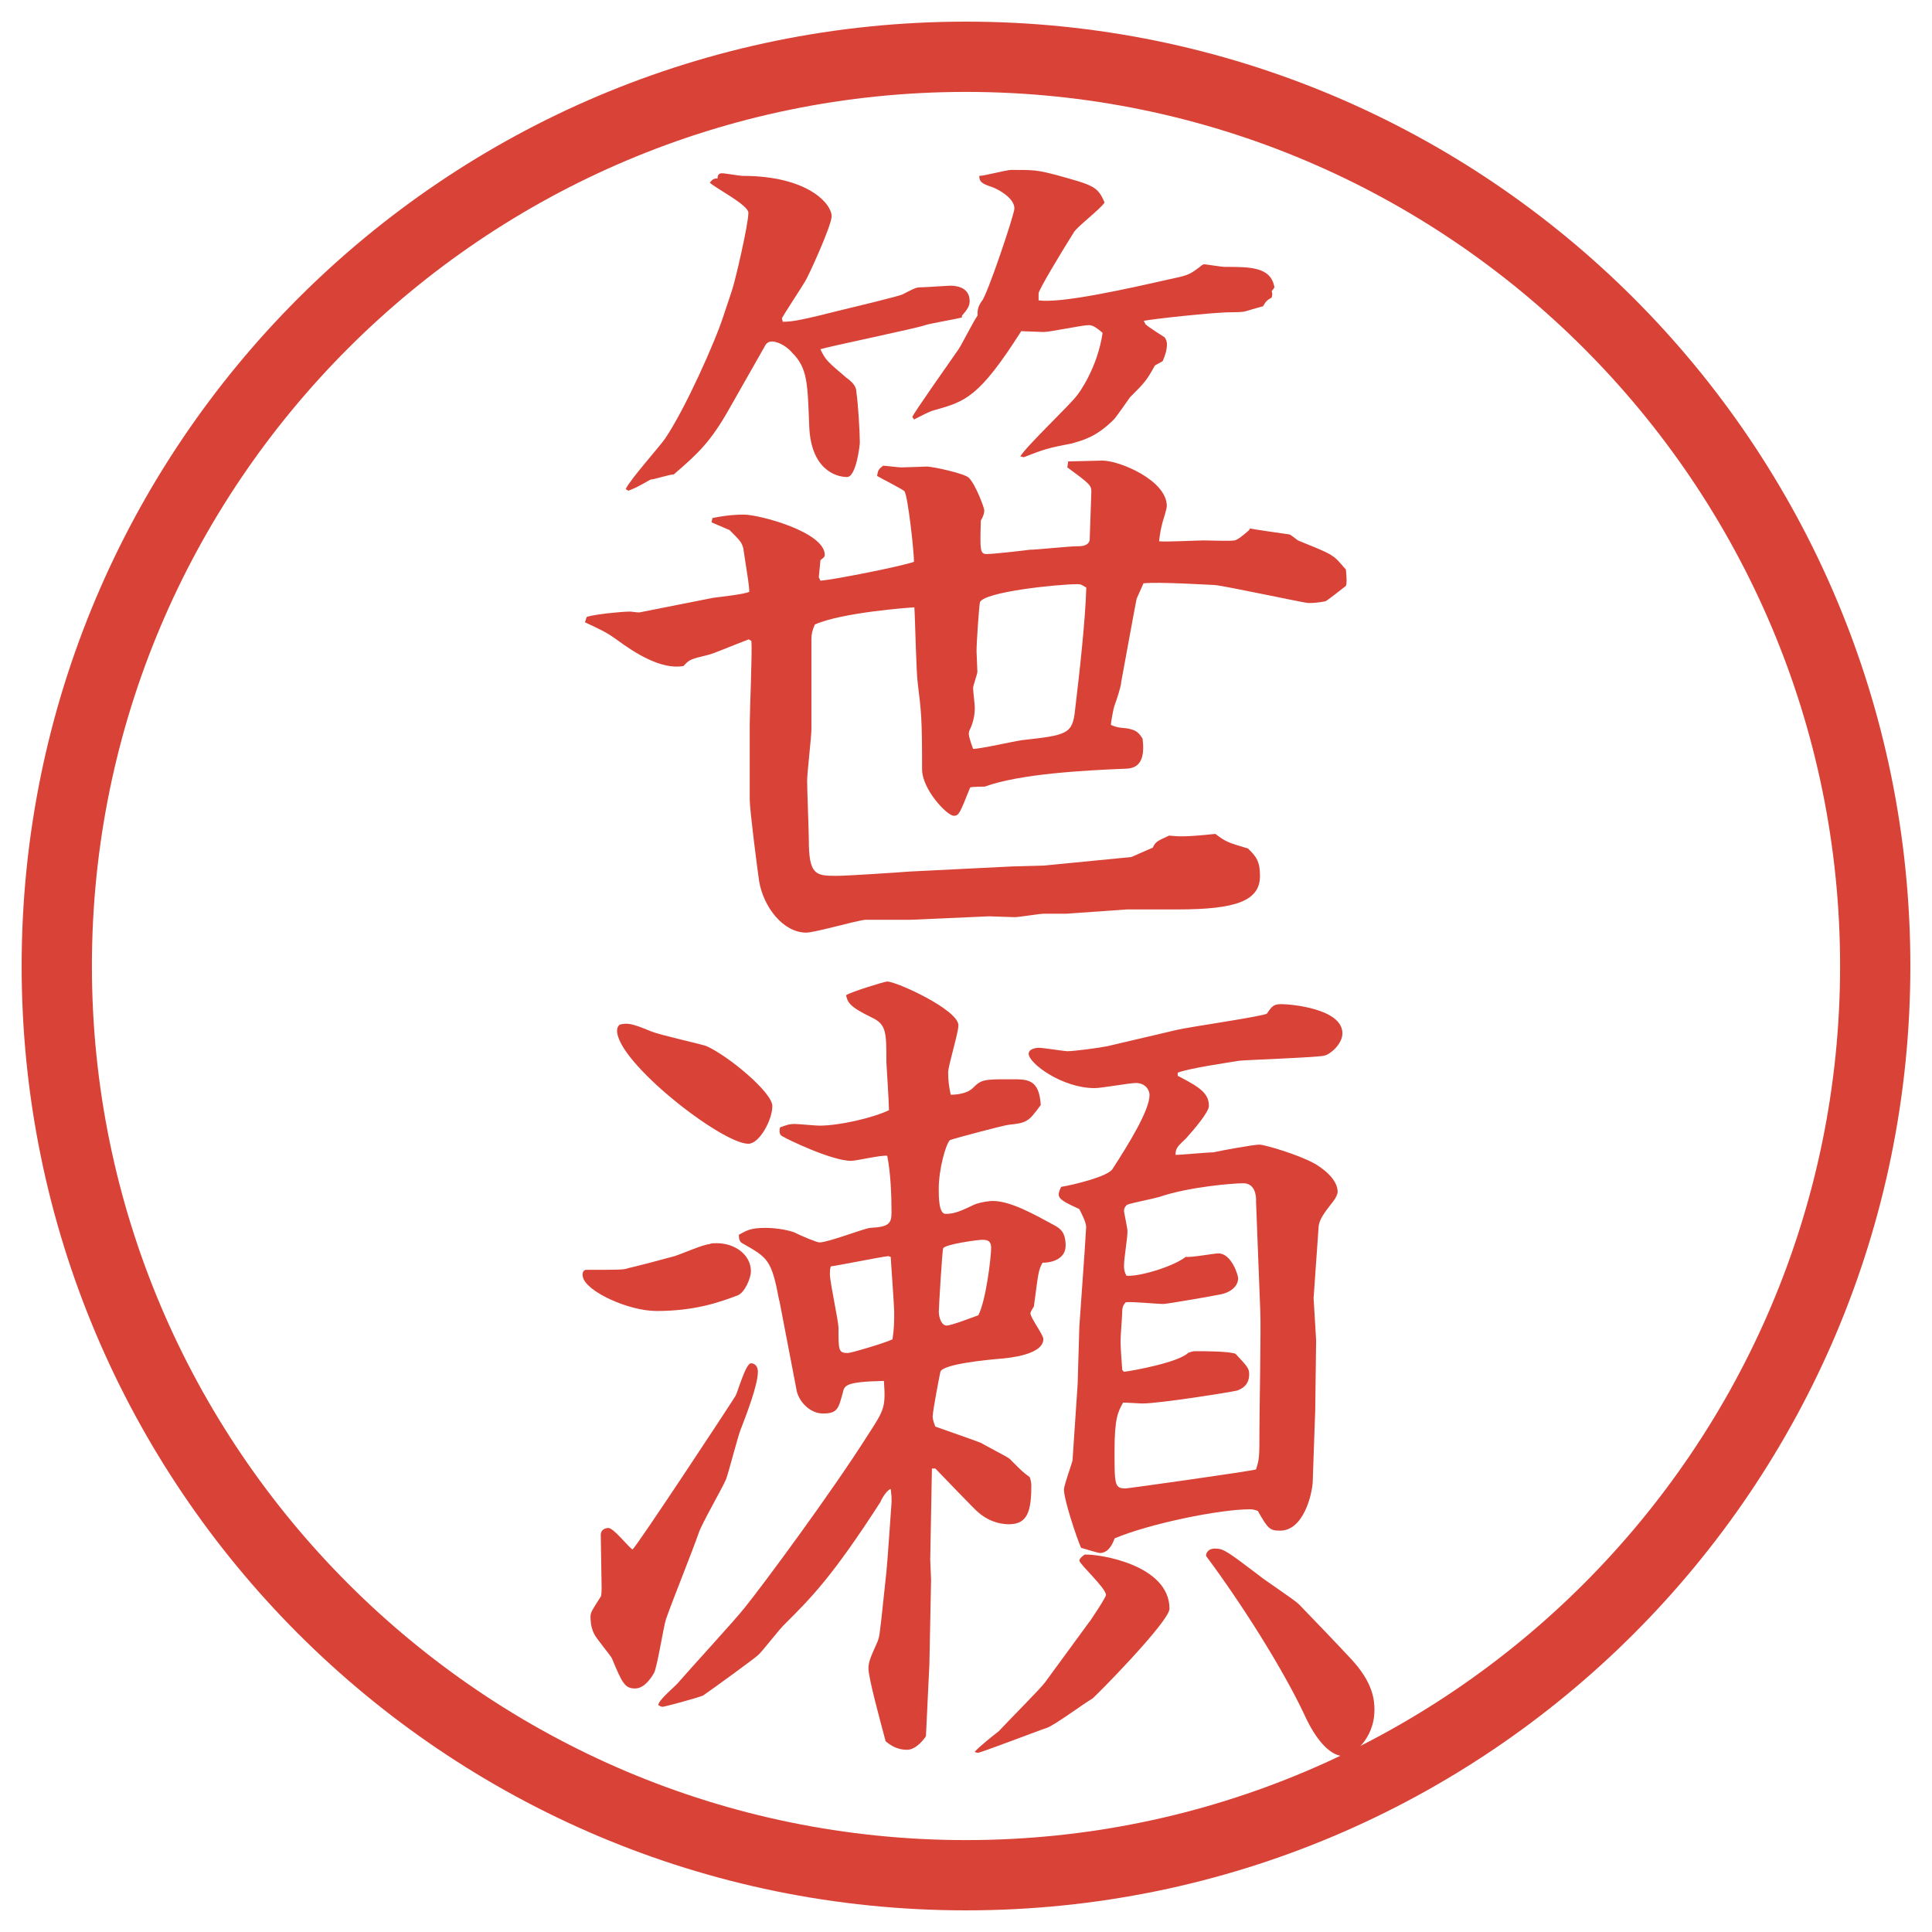
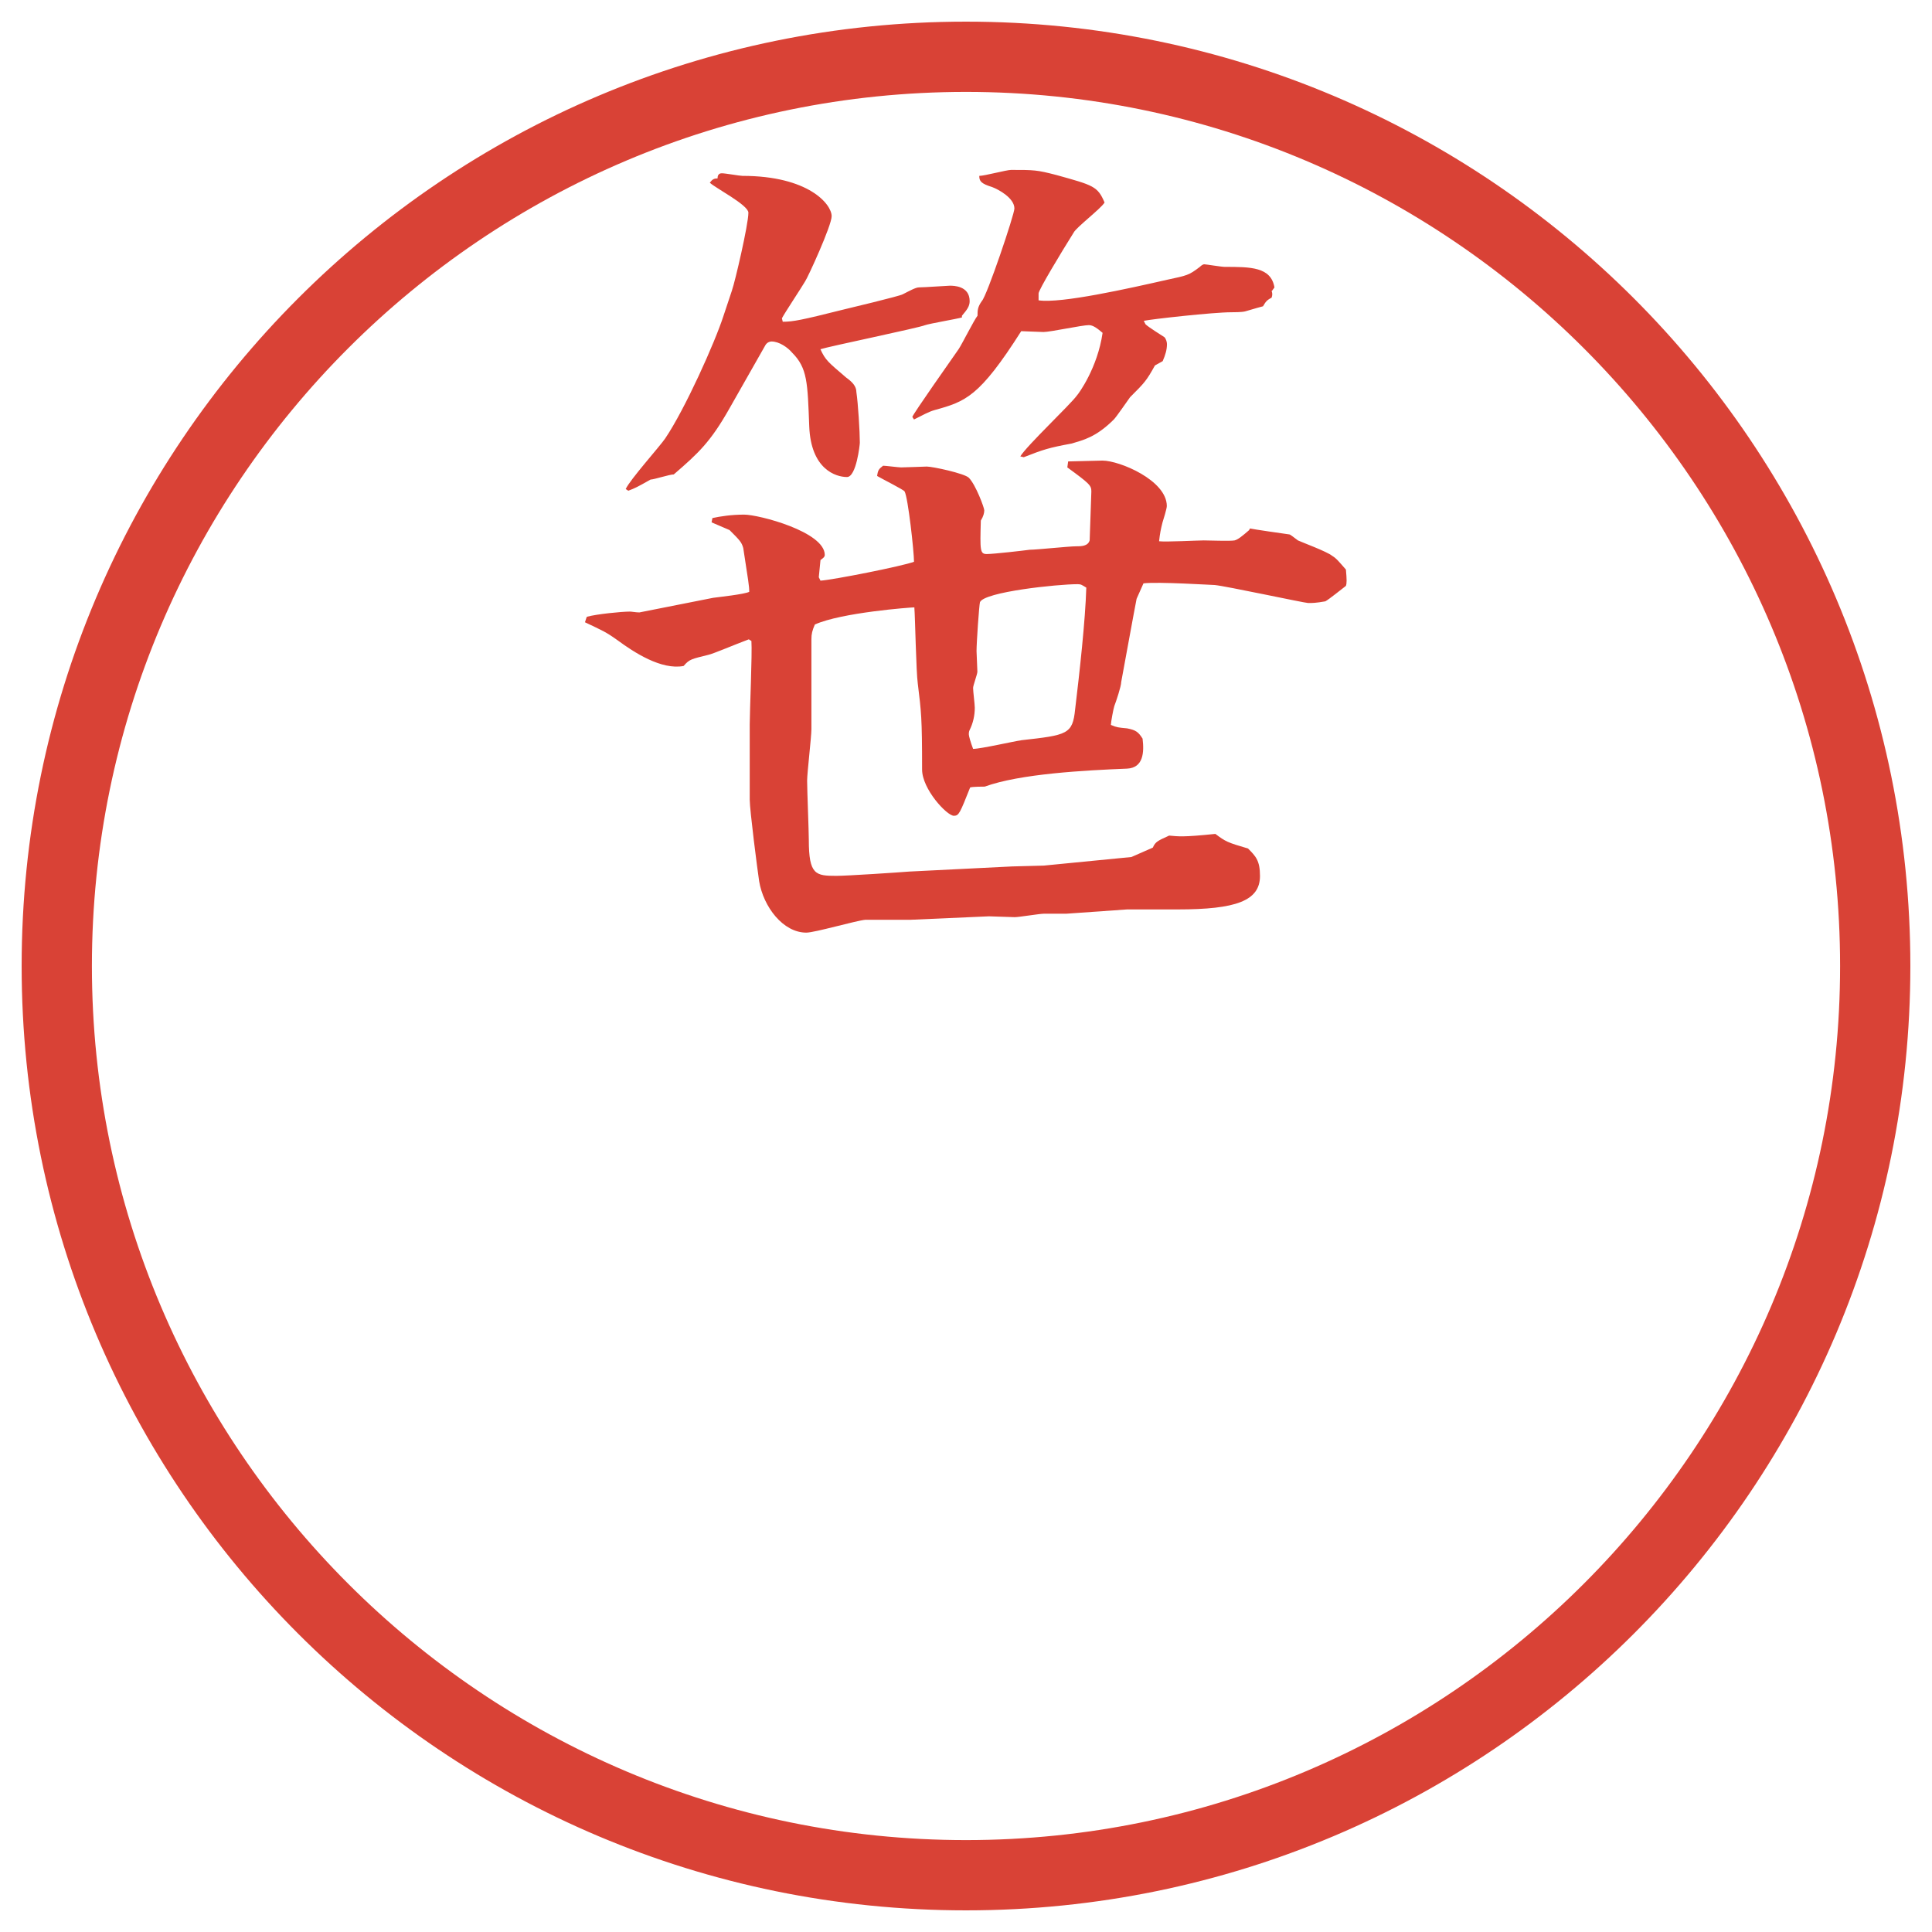
<svg xmlns="http://www.w3.org/2000/svg" id="_レイヤー_1" data-name="レイヤー_1" version="1.1" viewBox="0 0 27.496 27.496">
  <g id="_楕円形_1" data-name="楕円形_1">
-     <path d="M13.748,1.308c6.859,0,12.44,5.581,12.44,12.44s-5.581,12.44-12.44,12.44S1.308,20.607,1.308,13.748,6.889,1.308,13.748,1.308M13.748.308C6.325.308.308,6.325.308,13.748s6.017,13.44,13.44,13.44,13.44-6.017,13.44-13.44S21.171.308,13.748.308h0Z" fill="#d94236" />
+     <path d="M13.748,1.308c6.859,0,12.44,5.581,12.44,12.44s-5.581,12.44-12.44,12.44S1.308,20.607,1.308,13.748,6.889,1.308,13.748,1.308M13.748.308C6.325.308.308,6.325.308,13.748s6.017,13.44,13.44,13.44,13.44-6.017,13.44-13.44S21.171.308,13.748.308h0" fill="#d94236" />
  </g>
  <g>
    <path d="M8.356,8.777c.134-.037.488-.073.61-.073.024,0,.085.012.134.012l1.05-.208c.085-.012.439-.049.513-.085,0-.085-.012-.146-.085-.623-.024-.085-.049-.11-.195-.256l-.256-.11.012-.061c.11-.024.269-.049.452-.049.208,0,1.147.244,1.147.574,0,.024-.012.037-.061.073l-.024.244.024.049c.183-.012,1.172-.208,1.331-.269,0-.146-.085-.916-.134-1.001-.012-.024-.33-.183-.391-.22.012-.085.024-.098.085-.146.037,0,.22.024.256.024.061,0,.342-.012.366-.012.085,0,.537.098.598.159.098.098.22.427.22.464s-.012.085-.049.146c-.012.427-.012.476.085.476s.524-.049.61-.061c.098,0,.561-.049.659-.049.073,0,.171,0,.195-.085,0-.049.024-.635.024-.696,0-.085-.024-.11-.342-.342l.012-.085c.074,0,.416-.012.488-.012.244,0,.916.281.916.647,0,.037-.049.195-.061.232-.025.098-.037.159-.049.269.098.012.549-.012.635-.012.072,0,.378.012.439,0,.049-.012.109-.061.207-.146l.012-.024c.049.012.477.073.562.085.012,0,.072.049.121.085.049.024.416.159.488.22.062.037.098.085.195.195.013.146.013.195,0,.232-.049.037-.244.195-.293.22-.134.024-.183.024-.244.024-.049,0-1.184-.244-1.33-.256-.037,0-.806-.049-1.014-.024l-.098.22c-.023.11-.207,1.123-.219,1.184,0,.061-.074.281-.098.342-.013.037-.049.232-.049.269.085.037.109.037.231.049.122.024.159.049.22.146.024.195.012.415-.22.427-.599.024-1.526.073-2.026.256-.024,0-.171,0-.208.012-.146.366-.159.403-.232.403-.098,0-.452-.378-.452-.659,0-.745-.012-.818-.061-1.221-.024-.171-.037-.928-.049-1.086-.049,0-1.038.073-1.416.244-.037.085-.049.134-.049.208v1.282c0,.11-.061.623-.061.732,0,.134.024.72.024.842,0,.5.098.513.391.513.159,0,.891-.049,1.038-.061l1.465-.073.451-.012,1.246-.122.305-.134c.037-.085.073-.098.232-.171.134.012.195.024.658-.024.146.11.172.122.465.208.109.11.17.171.17.391,0,.354-.342.476-1.172.476h-.72l-.866.061h-.318c-.061,0-.354.049-.414.049-.049,0-.318-.012-.367-.012l-1.111.049h-.647c-.134.012-.72.183-.842.183-.33,0-.61-.366-.671-.732-.024-.159-.134-1.013-.134-1.16v-1.074c0-.183.037-1.013.024-1.184l-.037-.024c-.195.073-.513.208-.574.22-.244.061-.269.061-.354.159-.317.061-.708-.195-.94-.366-.171-.122-.208-.134-.464-.256l.024-.073ZM10.419,4.126c.037-.098.232-.928.232-1.099,0-.11-.476-.354-.549-.427.037-.049.061-.061.11-.061,0-.037.012-.073.061-.073s.256.037.293.037c.94,0,1.27.403,1.27.574,0,.134-.342.879-.378.928-.049.085-.293.452-.33.525l.012.049c.146,0,.269-.024.854-.171.049-.012.818-.195.854-.22.098-.049.183-.098.232-.098.073,0,.403-.024.439-.024.049,0,.281,0,.281.22,0,.073-.037.122-.11.208v.024c-.085.024-.452.085-.525.11-.085.037-1.379.305-1.489.342.073.159.11.183.366.403.085.061.146.122.146.208.024.159.049.562.049.72,0,.024-.049.488-.183.488-.159,0-.513-.11-.537-.72-.024-.623-.024-.83-.244-1.05-.061-.073-.183-.159-.293-.159-.024,0-.061.012-.085.049l-.513.903c-.269.476-.439.635-.793.94-.061,0-.281.073-.33.073-.195.11-.22.122-.317.159l-.037-.024c.061-.134.488-.61.562-.72.281-.415.708-1.367.83-1.746l.122-.366ZM18.097,4.139c.013.037.013.061,0,.098-.073.037-.085.061-.122.122-.049.012-.086.024-.256.073-.049.012-.159.012-.195.012-.257,0-1.136.098-1.246.122l.025.049c.036.037.231.159.268.183.025.024.037.073.037.098,0,.085-.024.159-.061.244l-.11.061c-.122.22-.146.244-.354.452-.036.049-.195.281-.231.317-.257.256-.439.293-.599.342-.329.061-.402.085-.683.195l-.049-.012c.098-.159.708-.732.806-.867.023-.024.293-.391.365-.891-.072-.061-.134-.11-.195-.11-.098,0-.548.098-.646.098-.049,0-.281-.012-.317-.012-.598.94-.793,1.001-1.233,1.123-.085.024-.171.073-.293.134l-.024-.037c.024-.061.549-.806.659-.964.049-.073.22-.415.269-.476,0-.073,0-.122.061-.208.073-.073.464-1.233.464-1.318,0-.146-.22-.269-.317-.305-.159-.049-.183-.085-.183-.159.073,0,.39-.085.452-.085.329,0,.366,0,.647.073.524.146.586.159.684.391-.049.085-.403.354-.439.427-.184.293-.5.818-.5.867v.098c.317.049,1.293-.171,1.831-.293.281-.061.305-.061.464-.183.024-.024.049-.037.062-.037.023,0,.244.037.293.037.365,0,.658,0,.707.293l-.036.049ZM14.533,10.535c.659-.073.732-.085.768-.439.062-.513.146-1.27.159-1.733-.062-.037-.073-.049-.122-.049-.293,0-1.33.11-1.391.256-.012.037-.049.574-.049.696,0,.049.012.244.012.293,0,.037-.061.195-.061.232,0,.049.024.232.024.281,0,.11-.024.22-.073.317-.012.024-.012.049-.012.061,0,.024.024.11.061.208.11,0,.586-.11.684-.122Z" fill="#d94236" />
-     <path d="M8.344,18.072c.476,0,.537,0,.598-.024.11-.024.574-.146.659-.171s.415-.171.5-.171c.012-.013.061-.013.098-.013.256,0,.488.159.488.403,0,.085-.085.306-.195.342-.256.098-.61.22-1.147.22-.403,0-1.013-.281-1.05-.488-.012-.037,0-.098.049-.098ZM10.468,19.867c.037-.074.146-.465.22-.465.024,0,.098.013.098.123,0,.183-.159.598-.244.817-.037.085-.171.61-.208.708-.049.122-.354.646-.391.77-.122.342-.342.879-.464,1.221-.037.109-.122.671-.171.769-.037.062-.134.22-.269.22-.146,0-.183-.073-.33-.428-.024-.049-.232-.293-.256-.354-.049-.098-.049-.207-.049-.244,0-.061.037-.109.146-.281.012-.023.012-.098.012-.134,0-.122-.012-.647-.012-.745,0-.072.061-.098.11-.098.073,0,.293.281.342.306.073-.062,1.416-2.1,1.465-2.185ZM9.271,14.679c.11.049.671.171.781.208.305.134.94.658.94.854s-.183.537-.342.537c-.378,0-1.868-1.159-1.868-1.611,0-.037.012-.061.037-.085.11-.024.159-.024.452.098ZM11.09,18.512c-.11-.586-.159-.61-.525-.818-.049-.023-.049-.085-.049-.121.11-.062.171-.098.378-.098.085,0,.256.012.403.061.122.061.33.146.366.146.122,0,.623-.195.72-.207.269-.013.305-.062.305-.221,0-.244-.012-.561-.061-.805-.085-.013-.439.072-.513.072-.281,0-.928-.316-.964-.342-.061-.023-.061-.072-.049-.134.098-.036.134-.049.208-.049.049,0,.293.024.354.024.281,0,.757-.109.989-.22,0-.11-.037-.659-.037-.684,0-.427,0-.537-.208-.635-.33-.159-.342-.22-.366-.317.073-.049.549-.195.586-.195.134,0,1.013.403,1.013.623,0,.11-.146.574-.146.671,0,.11.012.208.037.317.11,0,.244-.024.317-.098.122-.122.159-.122.55-.122.231,0,.391,0,.414.366-.17.232-.195.256-.451.281-.049,0-.781.195-.842.219-.061.062-.159.416-.159.696,0,.11,0,.354.098.354.134,0,.232-.049.415-.135.098-.037.22-.049.256-.049.256,0,.598.195.891.354.062.037.146.086.146.281,0,.184-.182.244-.329.244-.062.109-.062.171-.123.623-.012.023-.049.072-.049.098,0,.061.184.305.184.365,0,.221-.477.27-.623.281-.146.012-.805.073-.842.184-.012.049-.11.561-.11.635,0,.023,0,.049.037.146.098.036.562.195.647.231.354.195.403.208.44.257.146.146.158.158.256.231.012.024.024.085.024.11,0,.365-.049.561-.317.561-.158,0-.317-.061-.439-.17-.037-.025-.562-.574-.61-.623h-.049l-.024,1.294c0,.049.012.244.012.293l-.024,1.196-.049,1.025c-.012.024-.134.195-.269.195-.122,0-.22-.049-.305-.122-.073-.28-.244-.892-.244-1.038,0-.085.024-.146.134-.391.024-.072.024-.098.049-.305l.073-.684c.012-.098.061-.83.073-.988,0-.062,0-.086-.012-.184-.049.012-.122.122-.146.184-.684,1.062-.989,1.367-1.355,1.732-.073.062-.33.403-.391.452-.085.073-.623.464-.781.573-.134.049-.549.159-.574.159s-.037-.013-.061-.024c0-.073.244-.269.281-.317.146-.171.83-.915.952-1.074.256-.317,1.233-1.636,1.758-2.466.232-.354.244-.391.22-.757-.549.013-.562.062-.586.171-.061.22-.073.293-.281.293-.195,0-.354-.184-.378-.342l-.244-1.27ZM12.641,17.877c-.11.012-.72.135-.818.146-.012.049-.012.061-.012.109,0,.123.122.66.122.77,0,.317,0,.354.134.354.049,0,.537-.146.635-.195.024-.158.024-.256.024-.391,0-.085-.049-.744-.049-.781l-.037-.012ZM14.105,17.755c0-.11-.073-.11-.134-.11-.049,0-.525.062-.549.123-.012.036-.061.83-.061.902,0,.074.037.195.11.195s.378-.121.452-.146c.11-.207.183-.83.183-.964ZM15.509,23.077c.024-.036.231-.342.231-.378,0-.098-.378-.439-.378-.488,0-.025.024-.049.073-.086.207-.012,1.209.146,1.209.77,0,.183-1.074,1.27-1.1,1.281-.109.061-.537.379-.646.415-.049.013-.94.354-.977.354-.012,0-.024,0-.049-.013.049-.062.293-.257.342-.293.158-.171.598-.61.659-.696l.634-.866ZM16.766,15.313c.306.159.439.244.439.427,0,.086-.207.33-.329.465-.098.098-.146.121-.146.231.085,0,.452-.036.537-.036.11-.025.573-.11.659-.11.061,0,.537.134.781.269.109.061.33.22.33.402,0,.037-.025.086-.062.135-.134.171-.195.256-.208.354l-.072,1.025.036.599-.013,1.001-.036,1.025c-.013.184-.134.684-.464.684-.146,0-.171-.024-.317-.281-.036-.012-.062-.023-.11-.023-.439,0-1.439.207-1.928.414-.025.074-.086.208-.208.208-.036,0-.22-.062-.269-.073-.061-.135-.244-.684-.244-.83,0-.061.109-.354.122-.415l.073-1.087.024-.817.073-1.038.024-.378c0-.073-.073-.208-.098-.257-.183-.085-.293-.134-.293-.207,0-.037.024-.086.036-.109.159-.025.672-.146.732-.257.221-.342.525-.83.525-1.05,0-.073-.061-.171-.195-.171-.086,0-.488.073-.586.073-.464,0-.939-.354-.939-.488,0-.073.109-.086.146-.086.061,0,.365.049.402.049.098,0,.464-.049.574-.072l.988-.232c.146-.037,1.245-.195,1.281-.232.074-.11.098-.134.208-.134.122,0,.866.061.866.415,0,.158-.183.305-.256.317-.049.024-1.111.062-1.209.073-.146.024-.732.109-.879.171v.049ZM17.877,17.084c0-.062-.012-.244-.184-.244-.134,0-.769.049-1.195.195-.074.023-.391.085-.452.109-.024.012-.049.049-.049.086,0,.036.049.244.049.293,0,.109-.049.378-.049.488,0,.036,0,.085.036.146.195.012.672-.135.843-.27.073.013.403-.049.464-.049.184,0,.281.306.281.354,0,.122-.123.208-.257.231-.122.025-.757.135-.806.135-.086,0-.464-.037-.537-.024-.024.024-.049.062-.049.122s-.024.354-.024.415,0,.122.024.427l.024.025c.122-.013.781-.135.915-.27.037-.012.062-.023.098-.023.135,0,.465,0,.574.036.171.183.195.208.195.293,0,.159-.109.208-.171.231-.098.025-1.11.184-1.343.184-.049,0-.207-.012-.281-.012-.072.134-.121.219-.121.684,0,.488,0,.537.158.537.037,0,1.77-.244,1.855-.27.049-.146.049-.183.049-.549,0-.269.024-1.465.012-1.709l-.061-1.574ZM17.291,22.039c.122,0,.171.037.623.379.085.073.5.342.573.415.049.049.635.659.745.781.305.329.329.573.329.72,0,.428-.329.66-.427.66-.293,0-.514-.465-.574-.599-.305-.647-.891-1.575-1.392-2.246-.013-.024.013-.11.122-.11Z" fill="#d94236" />
  </g>
</svg>